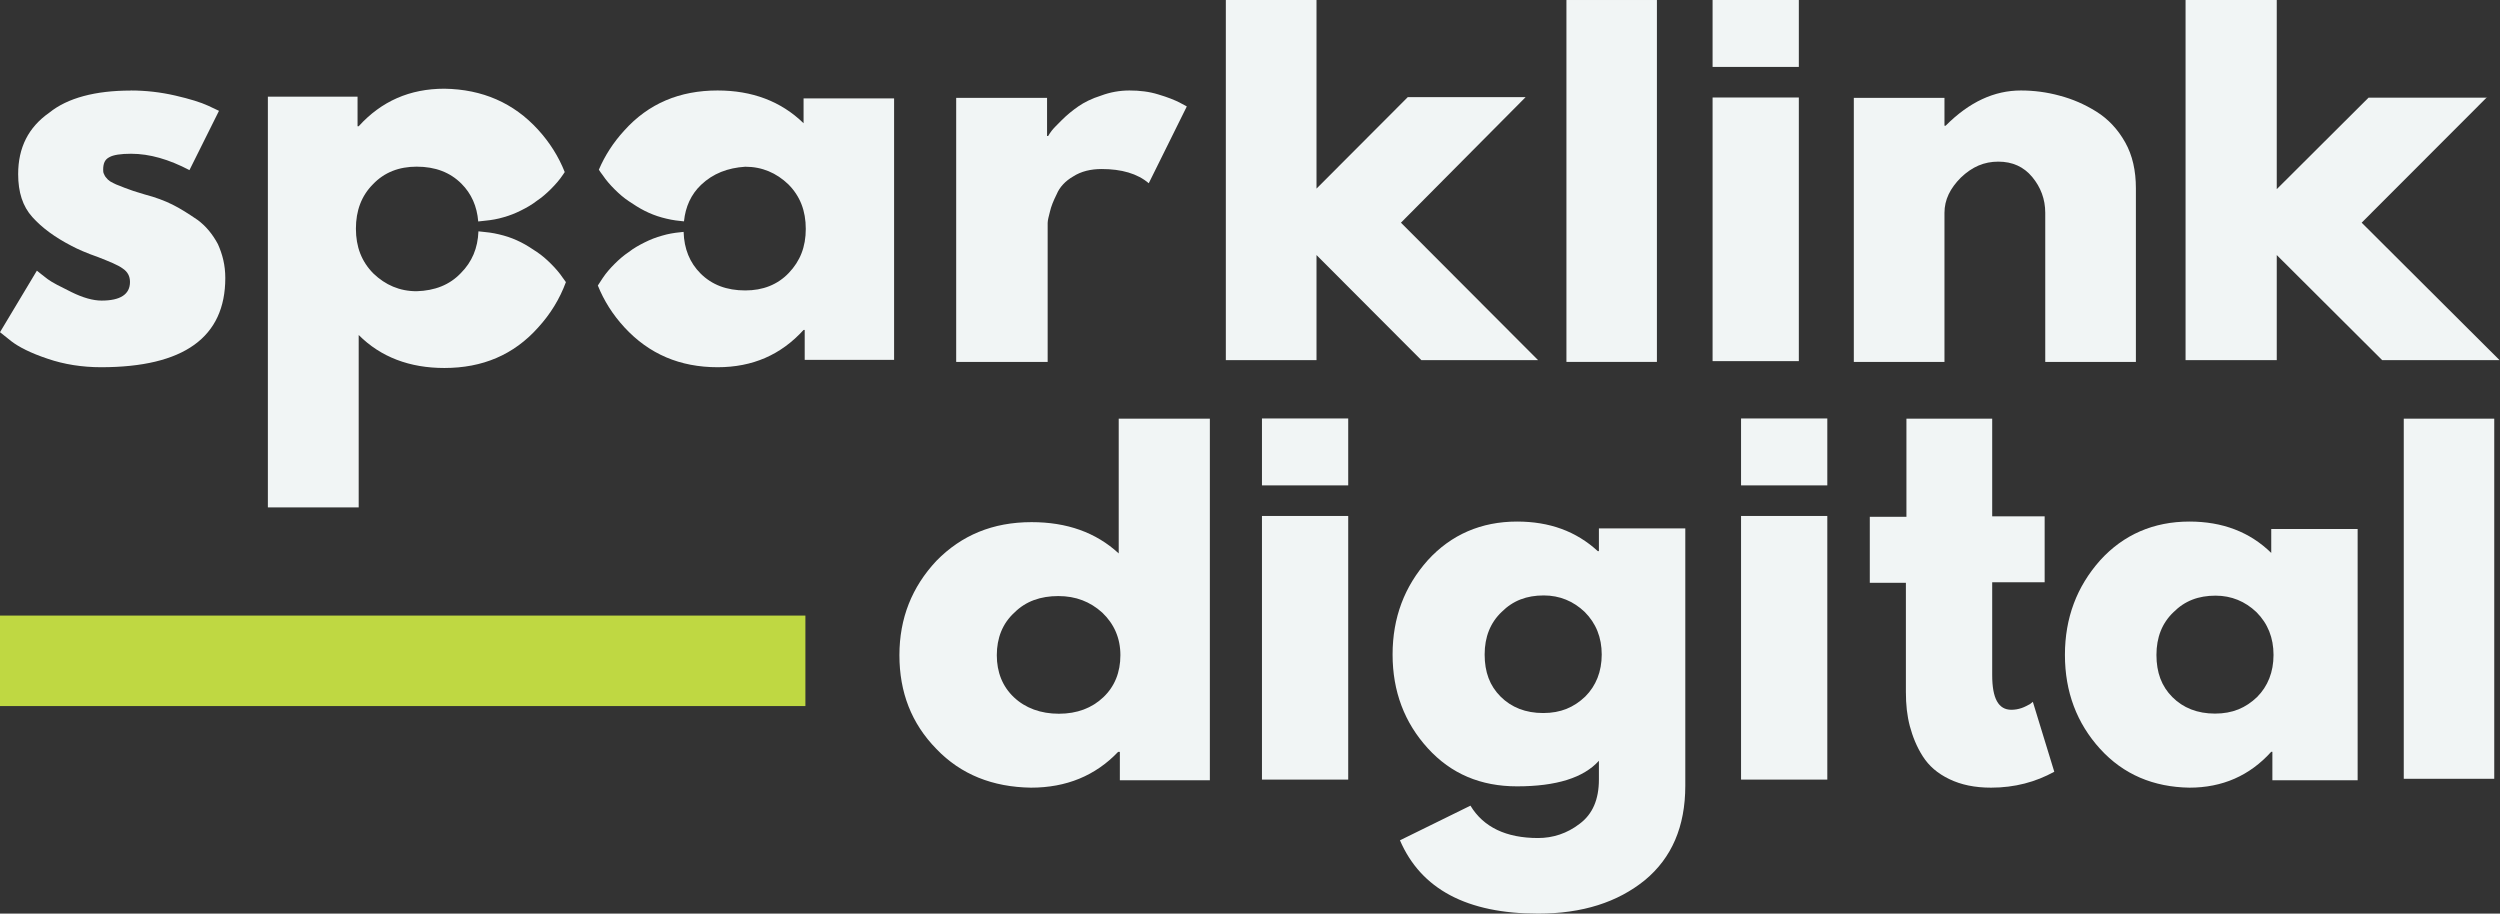
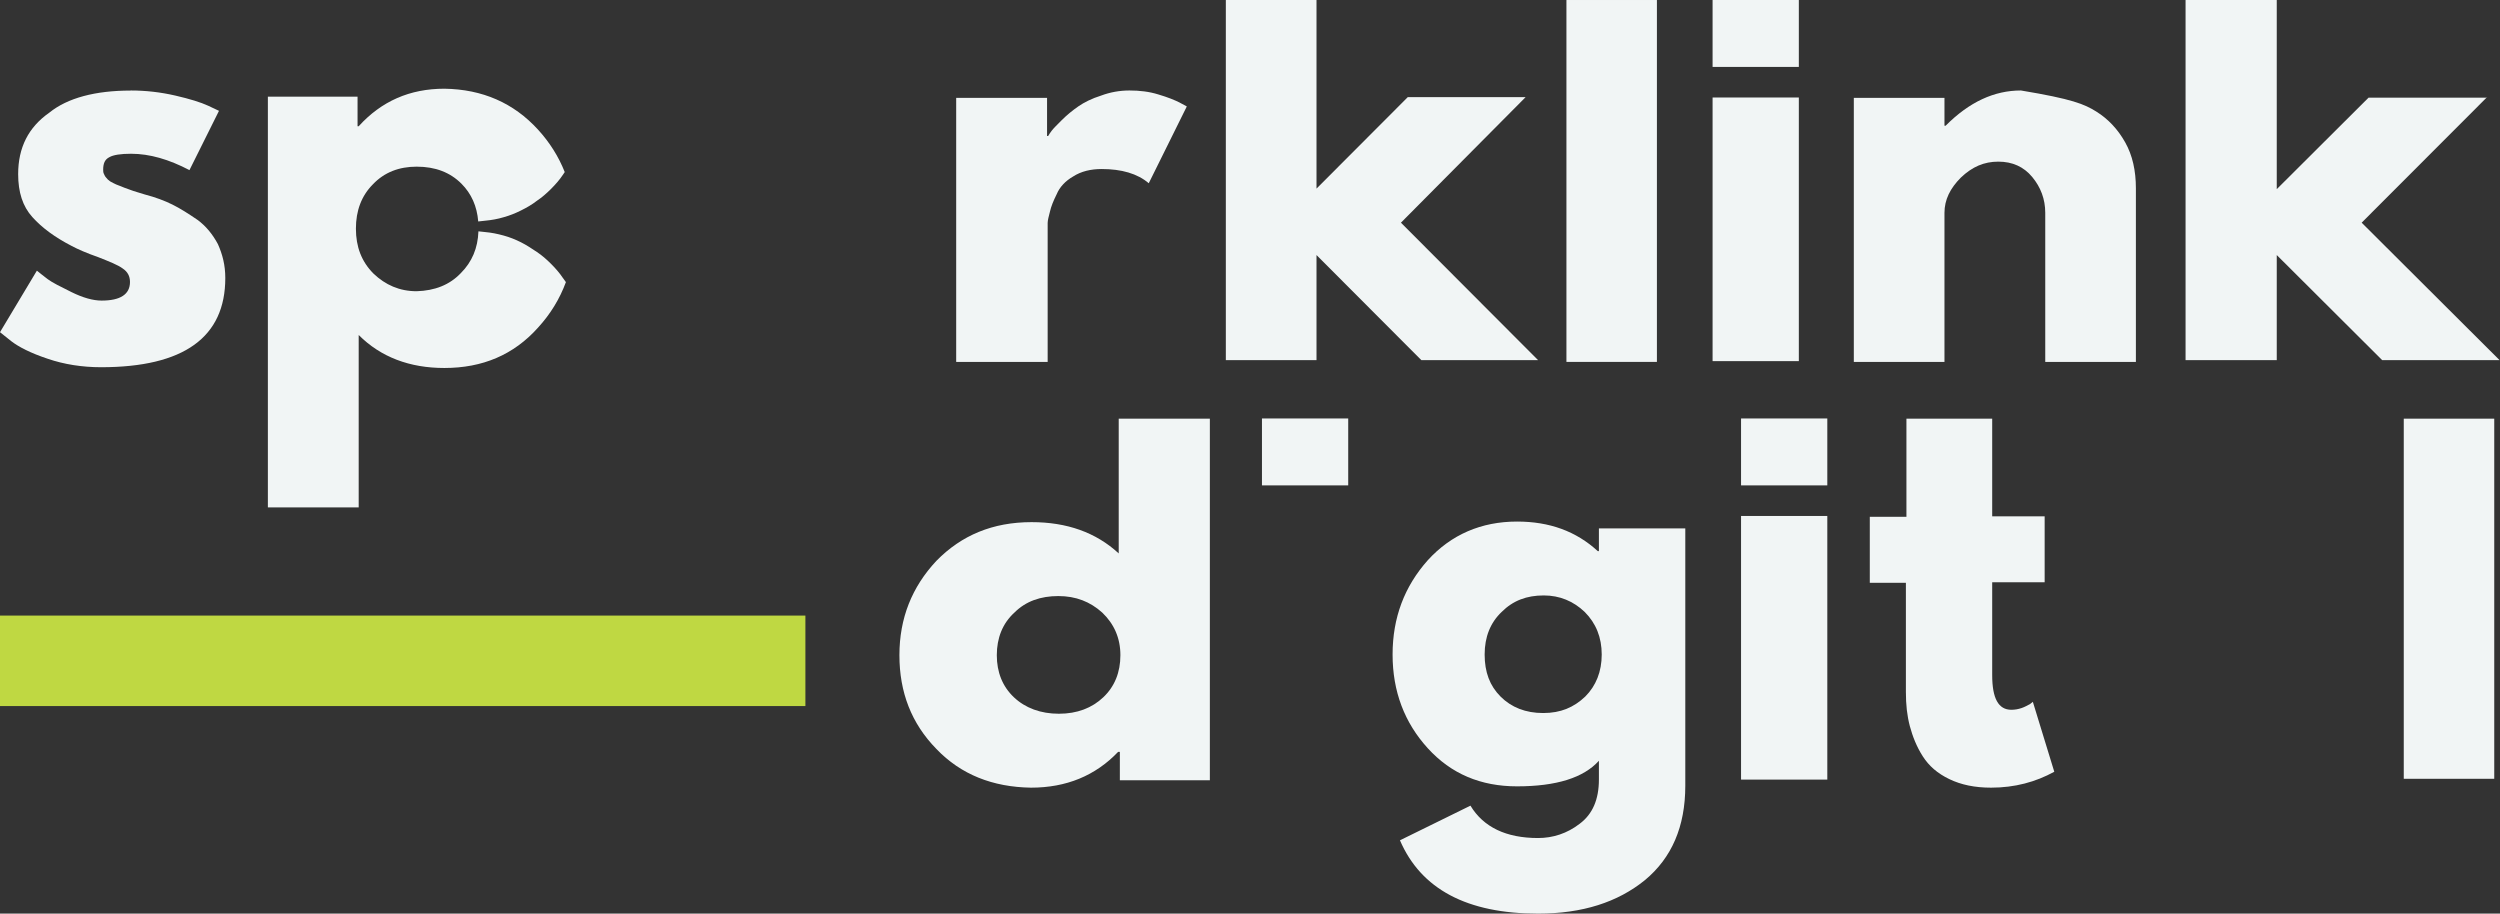
<svg xmlns="http://www.w3.org/2000/svg" width="2761" height="1009" viewBox="0 0 2761 1009" fill="none">
  <rect x="0" y="0" width="2761" height="1009" fill="#333333" stroke="none" />
-   <path d="M1393.71 569.838V860.987H1488.97V569.838H1393.71Z" fill="#F1F5F5" />
  <path d="M1488.97 462.156H1393.71V536.059H1488.97V462.156Z" fill="#F1F5F5" />
  <path fill-rule="evenodd" clip-rule="evenodd" d="M621.814 307.2C618.047 301.538 613.653 296.505 608.665 291.505C603.643 286.472 598.622 282.069 593.005 278.327C587.356 274.552 581.707 270.778 575.463 267.632C569.219 264.486 562.942 261.97 556.037 260.082C549.133 258.195 542.889 256.937 535.984 256.308C533.506 256.043 530.962 255.745 528.385 255.48C527.692 273.956 521.382 289.121 509.026 301.538C496.505 314.717 480.185 321.008 460.131 321.637C441.333 321.637 425.641 314.717 412.492 302.167C399.344 288.989 393.067 272.632 393.067 252.533C393.067 232.434 399.344 216.11 411.865 203.528C424.386 190.349 440.706 184.058 460.131 184.058C480.812 184.058 497.1 190.349 509.654 202.899C520.622 213.892 526.8 227.799 528.154 244.586C530.83 244.321 533.407 244.023 535.984 243.725C542.889 243.096 549.76 241.838 556.037 239.951C562.942 238.063 569.186 235.547 575.463 232.401C581.74 229.256 587.356 226.11 593.005 221.706C598.655 217.931 603.676 213.527 608.665 208.528C613.687 203.495 618.08 198.462 621.814 192.833C622.441 191.906 623.069 190.945 623.697 190.018C616.891 172.866 607.046 157.238 594.228 143.198C567.27 113.663 532.812 98.597 490.79 97.968C452.566 97.968 421.214 111.775 396.139 139.424H394.884V106.742H295.839V560.339H396.139V369.98C420.586 394.483 452.566 406.403 490.79 406.403C532.779 406.403 567.27 391.966 594.228 361.802C607.905 346.835 618.18 330.081 624.985 311.571C623.994 310.081 622.937 308.624 621.814 307.167V307.2Z" fill="#F1F5F5" />
  <path d="M144.084 99.927C161 99.927 177.322 101.8 193.61 105.547C209.898 109.294 221.825 113.041 229.953 116.788L241.847 122.408L209.238 187.88C186.672 176.048 165.361 169.803 144.679 169.803C133.379 169.803 125.252 171.052 120.858 173.55C115.836 176.048 113.952 180.42 113.952 187.256C113.952 188.505 113.952 190.378 114.58 191.627C115.208 192.876 115.836 194.75 117.091 195.999C118.347 197.248 118.974 198.497 120.23 199.121C121.485 200.37 122.741 200.995 125.252 202.244C127.763 203.493 129.018 204.117 130.901 204.741C132.157 205.366 134.668 205.99 137.179 207.239C140.318 208.488 142.201 209.113 144.084 209.737C145.34 210.362 147.851 210.986 151.617 212.235C155.384 213.484 157.895 214.109 159.778 214.733C171.672 217.856 181.716 221.603 190.504 225.974C199.293 230.345 208.048 235.966 218.092 242.802C227.508 249.671 235.008 259.006 240.658 269.622C245.68 280.863 248.819 292.695 248.819 307.025C248.819 372.497 203.059 405.562 111.54 405.562C90.858 405.562 70.803 402.44 52.632 396.195C33.832 389.95 20.649 383.114 12.522 376.869L0 366.877L40.737 298.907C43.876 301.405 47.643 304.527 52.632 308.274C57.654 312.021 66.409 316.393 78.964 322.605C91.519 328.817 102.785 331.972 112.201 331.972C132.884 331.972 143.556 325.102 143.556 311.397C143.556 305.152 141.045 300.156 135.395 296.442C130.373 292.695 120.99 288.948 108.435 283.985C95.913 279.614 85.869 275.242 78.964 271.528C60.792 262.161 46.354 251.578 35.715 239.713C25.044 227.88 20.055 212.268 20.055 192.318C20.055 163 31.354 140.551 54.548 124.347C74.603 108.144 105.329 100.025 144.183 100.025L144.084 99.927Z" fill="#F1F5F5" />
  <path d="M1056.01 399.022V108.075H1156.37V150.174H1157.62C1158.25 148.915 1159.51 147.027 1161.39 144.51C1163.28 141.992 1167.04 138.216 1172.7 132.586C1178.35 126.922 1184.6 121.887 1190.88 117.515C1197.16 113.143 1205.92 108.704 1215.97 105.591C1226.02 101.815 1236.66 99.927 1247.34 99.927C1258.64 99.927 1269.29 101.186 1279.34 104.332C1290.01 107.479 1297.52 110.625 1302.54 113.143L1310.71 117.548L1268.69 202.374C1256.16 191.676 1238.58 186.674 1216.63 186.674C1204.73 186.674 1194.05 189.192 1185.26 194.856C1176.47 199.89 1170.22 206.78 1167.08 214.332C1163.31 221.884 1160.8 228.144 1159.54 233.808C1158.28 238.842 1157.03 243.248 1157.03 246.361V399.685H1056.04V399.055L1056.01 399.022Z" fill="#F1F5F5" />
  <path d="M1453.95 0.008H1353.81V397.725H1453.95V281.673L1569.72 397.725H1698.63L1547.2 245.932L1684.87 107.298H1554.72L1453.95 208.306V0.008Z" fill="#F1F5F5" />
-   <path d="M2047.36 398.989V108.074H2147.47V138.875H2148.72C2175 112.479 2202.53 99.927 2231.91 99.927C2246.28 99.927 2260.69 101.815 2274.44 105.59C2288.81 109.366 2301.97 115.029 2315.09 123.176C2328.21 131.357 2338.86 142.65 2347.01 157.123C2355.15 171.563 2358.88 188.553 2358.88 208.026V399.685H2258.78V235.051C2258.78 219.982 2253.77 206.768 2244.4 195.474C2235 184.148 2222.51 178.518 2206.88 178.518C2191.25 178.518 2178.1 184.181 2165.6 196.104C2153.73 208.026 2147.47 220.612 2147.47 235.051V399.685H2047.36V399.055V398.989Z" fill="#F1F5F5" />
+   <path d="M2047.36 398.989V108.074H2147.47V138.875H2148.72C2175 112.479 2202.53 99.927 2231.91 99.927C2288.81 109.366 2301.97 115.029 2315.09 123.176C2328.21 131.357 2338.86 142.65 2347.01 157.123C2355.15 171.563 2358.88 188.553 2358.88 208.026V399.685H2258.78V235.051C2258.78 219.982 2253.77 206.768 2244.4 195.474C2235 184.148 2222.51 178.518 2206.88 178.518C2191.25 178.518 2178.1 184.181 2165.6 196.104C2153.73 208.026 2147.47 220.612 2147.47 235.051V399.685H2047.36V399.055V398.989Z" fill="#F1F5F5" />
  <path d="M2746.68 107.298L2608.22 245.932L2760.51 397.725H2630.88L2514.45 281.673V397.725H2413.74V0.008H2514.45V208.901L2615.79 107.893H2746.68V107.265V107.298Z" fill="#F1F5F5" />
  <path d="M1546.11 928.035L1623.96 889.77C1638.38 913.615 1663.5 925.521 1698.66 925.521C1714.97 925.521 1730.69 920.495 1744.49 909.845C1758.91 899.163 1765.83 882.858 1765.83 860.898V840.195C1748.89 859.013 1718.75 868.439 1675.44 868.439C1635.27 868.439 1602.62 854.647 1576.88 826.404C1551.14 798.16 1537.97 763.665 1537.97 722.854C1537.97 682.043 1551.14 647.548 1576.88 618.676C1602.62 590.432 1635.87 576.013 1675.44 576.013C1711.2 576.013 1740.71 586.695 1764.57 608.655H1765.83V583.553H1861.24V867.81C1861.24 912.987 1846.19 947.515 1816.68 971.988C1786.54 996.462 1747.63 1009 1698.66 1009C1620.19 1009 1569.37 982.009 1546.11 928.035ZM1658.47 675.792C1645.93 687.698 1639.64 703.407 1639.64 722.854C1639.64 742.301 1645.3 757.382 1657.21 769.288C1669.12 781.194 1684.83 787.477 1704.29 787.477C1723.74 787.477 1738.2 781.194 1750.74 769.288C1762.65 757.382 1768.94 741.672 1768.94 722.854C1768.94 704.036 1762.65 688.326 1750.11 675.792C1737.57 663.886 1722.48 657.602 1704.92 657.602C1686.09 657.602 1671.01 663.258 1658.47 675.792Z" fill="#F1F5F5" />
  <path d="M2105.46 570.207V462.379H2200.18V570.207H2258.11V643.051H2200.18V745.583C2200.18 771.332 2207.04 783.876 2221.36 783.876C2225.11 783.876 2228.85 783.247 2232.59 781.989C2236.34 780.732 2239.46 778.845 2241.95 777.587L2245.07 775.072L2268.75 852.319C2248.19 863.638 2225.14 869.893 2198.96 869.893C2180.9 869.893 2165.92 866.749 2152.85 860.46C2139.78 854.172 2130.42 846.03 2123.56 835.34C2116.69 824.65 2112.32 813.364 2109.24 802.046C2106.12 790.131 2104.87 778.183 2104.87 764.382V643.614H2065V570.769H2105.49V570.14L2105.46 570.207Z" fill="#F1F5F5" />
-   <path d="M2319.42 827.138C2293.68 798.811 2280.51 764.215 2280.51 723.284C2280.51 682.354 2293.68 647.758 2319.42 618.801C2345.16 590.475 2378.41 576.013 2417.98 576.013C2454.37 576.013 2484.51 587.357 2508.36 610.641V584.206H2603.78V861.733H2509.62V830.256H2508.36C2484.51 856.691 2454.37 869.893 2417.98 869.893C2378.44 869.263 2345.16 855.431 2319.42 827.104V827.138ZM2400.41 676.085C2387.87 688.025 2381.58 703.781 2381.58 723.284C2381.58 742.788 2387.24 757.913 2399.15 769.854C2411.06 781.795 2426.78 788.097 2446.23 788.097C2465.68 788.097 2480.14 781.795 2492.68 769.854C2504.59 757.913 2510.88 742.158 2510.88 723.284C2510.88 704.411 2504.59 688.656 2492.05 676.085C2479.51 664.144 2464.43 657.841 2446.86 657.841C2428.03 657.841 2412.95 663.513 2400.41 676.085Z" fill="#F1F5F5" />
  <path d="M1729.97 0.008H1829.89V399.685H1729.97V0.008Z" fill="#F1F5F5" />
  <path d="M889.477 679.85V779.77H0V679.85H889.477Z" fill="#BFD842" />
  <path d="M2654.72 462.379H2754.64V860.097H2654.72V462.379Z" fill="#F1F5F5" />
-   <path d="M660.25 315.302C667.001 332.137 676.748 347.493 689.393 361.271C716.889 391.226 751.234 405.562 792.495 405.562C831.22 405.562 862.47 391.851 887.463 364.394H888.715V397.473H987.437V108.641H887.463V136.097C862.47 111.764 830.594 99.927 792.495 99.927C750.642 99.927 716.263 114.263 689.393 144.219C677.44 157.273 668.088 171.675 661.37 187.425C662.654 189.464 664.07 191.47 665.651 193.475C669.405 199.098 673.784 204.096 678.757 209.061C683.762 214.059 688.767 218.433 694.365 222.148C699.996 225.897 705.627 229.645 711.851 232.769C718.075 235.893 724.331 238.392 731.213 240.266C738.096 242.14 744.319 243.39 751.201 244.014C752.585 244.179 753.968 244.31 755.384 244.475C756.997 228.396 763.188 214.651 774.318 204.096C787.424 191.634 803.691 185.386 823.053 184.137C841.79 184.137 857.432 191.009 870.538 203.471C883.644 216.558 889.9 232.802 889.9 252.761C889.9 272.72 883.644 288.306 871.163 301.426C858.683 314.513 842.416 320.76 823.053 320.76C802.44 320.76 786.205 314.513 773.692 302.051C761.772 290.147 755.515 274.825 754.988 256.082C753.704 256.214 752.453 256.345 751.201 256.51C744.319 257.134 737.47 258.384 731.213 260.258C724.331 262.132 718.107 264.631 711.851 267.755C705.594 270.879 699.996 274.003 694.365 278.376C688.734 282.124 683.729 286.498 678.757 291.463C673.752 296.461 669.372 301.459 665.651 307.049C663.807 309.778 661.996 312.54 660.25 315.335V315.302Z" fill="#F1F5F5" />
  <path fill-rule="evenodd" clip-rule="evenodd" d="M1235.51 462.379V611.201C1210.35 587.969 1178.26 576.651 1139.26 576.651C1096.49 576.651 1061.88 591.08 1034.2 619.342C1007.14 648.232 993.314 682.749 993.314 723.586C993.314 764.424 1006.51 798.94 1034.2 827.202C1061.25 855.464 1096.46 869.264 1138.63 869.893C1177.63 869.893 1209.72 856.722 1234.88 830.346H1236.77V861.752H1336.17V462.412H1235.51V462.379ZM1218.51 770.05C1205.94 781.963 1189.56 788.251 1169.44 788.251C1149.31 788.251 1132.34 781.963 1119.74 770.05C1107.17 758.136 1100.87 742.417 1100.87 723.586C1100.87 704.756 1107.17 688.441 1120.37 676.494C1132.93 663.952 1149.31 658.293 1168.81 658.293C1188.3 658.293 1204.02 664.581 1217.25 676.494C1230.44 689.037 1237.37 704.756 1237.37 723.586C1237.37 742.417 1231.07 758.136 1218.51 770.05Z" fill="#F1F5F5" />
  <path d="M1891.38 107.681V398.831H1986.63V107.681H1891.38Z" fill="#F1F5F5" />
  <path d="M1986.63 0H1891.38V73.903H1986.63V0Z" fill="#F1F5F5" />
  <path d="M1922.82 569.838V860.987H2018.08V569.838H1922.82Z" fill="#F1F5F5" />
  <path d="M2018.08 462.156H1922.82V536.059H2018.08V462.156Z" fill="#F1F5F5" />
</svg>